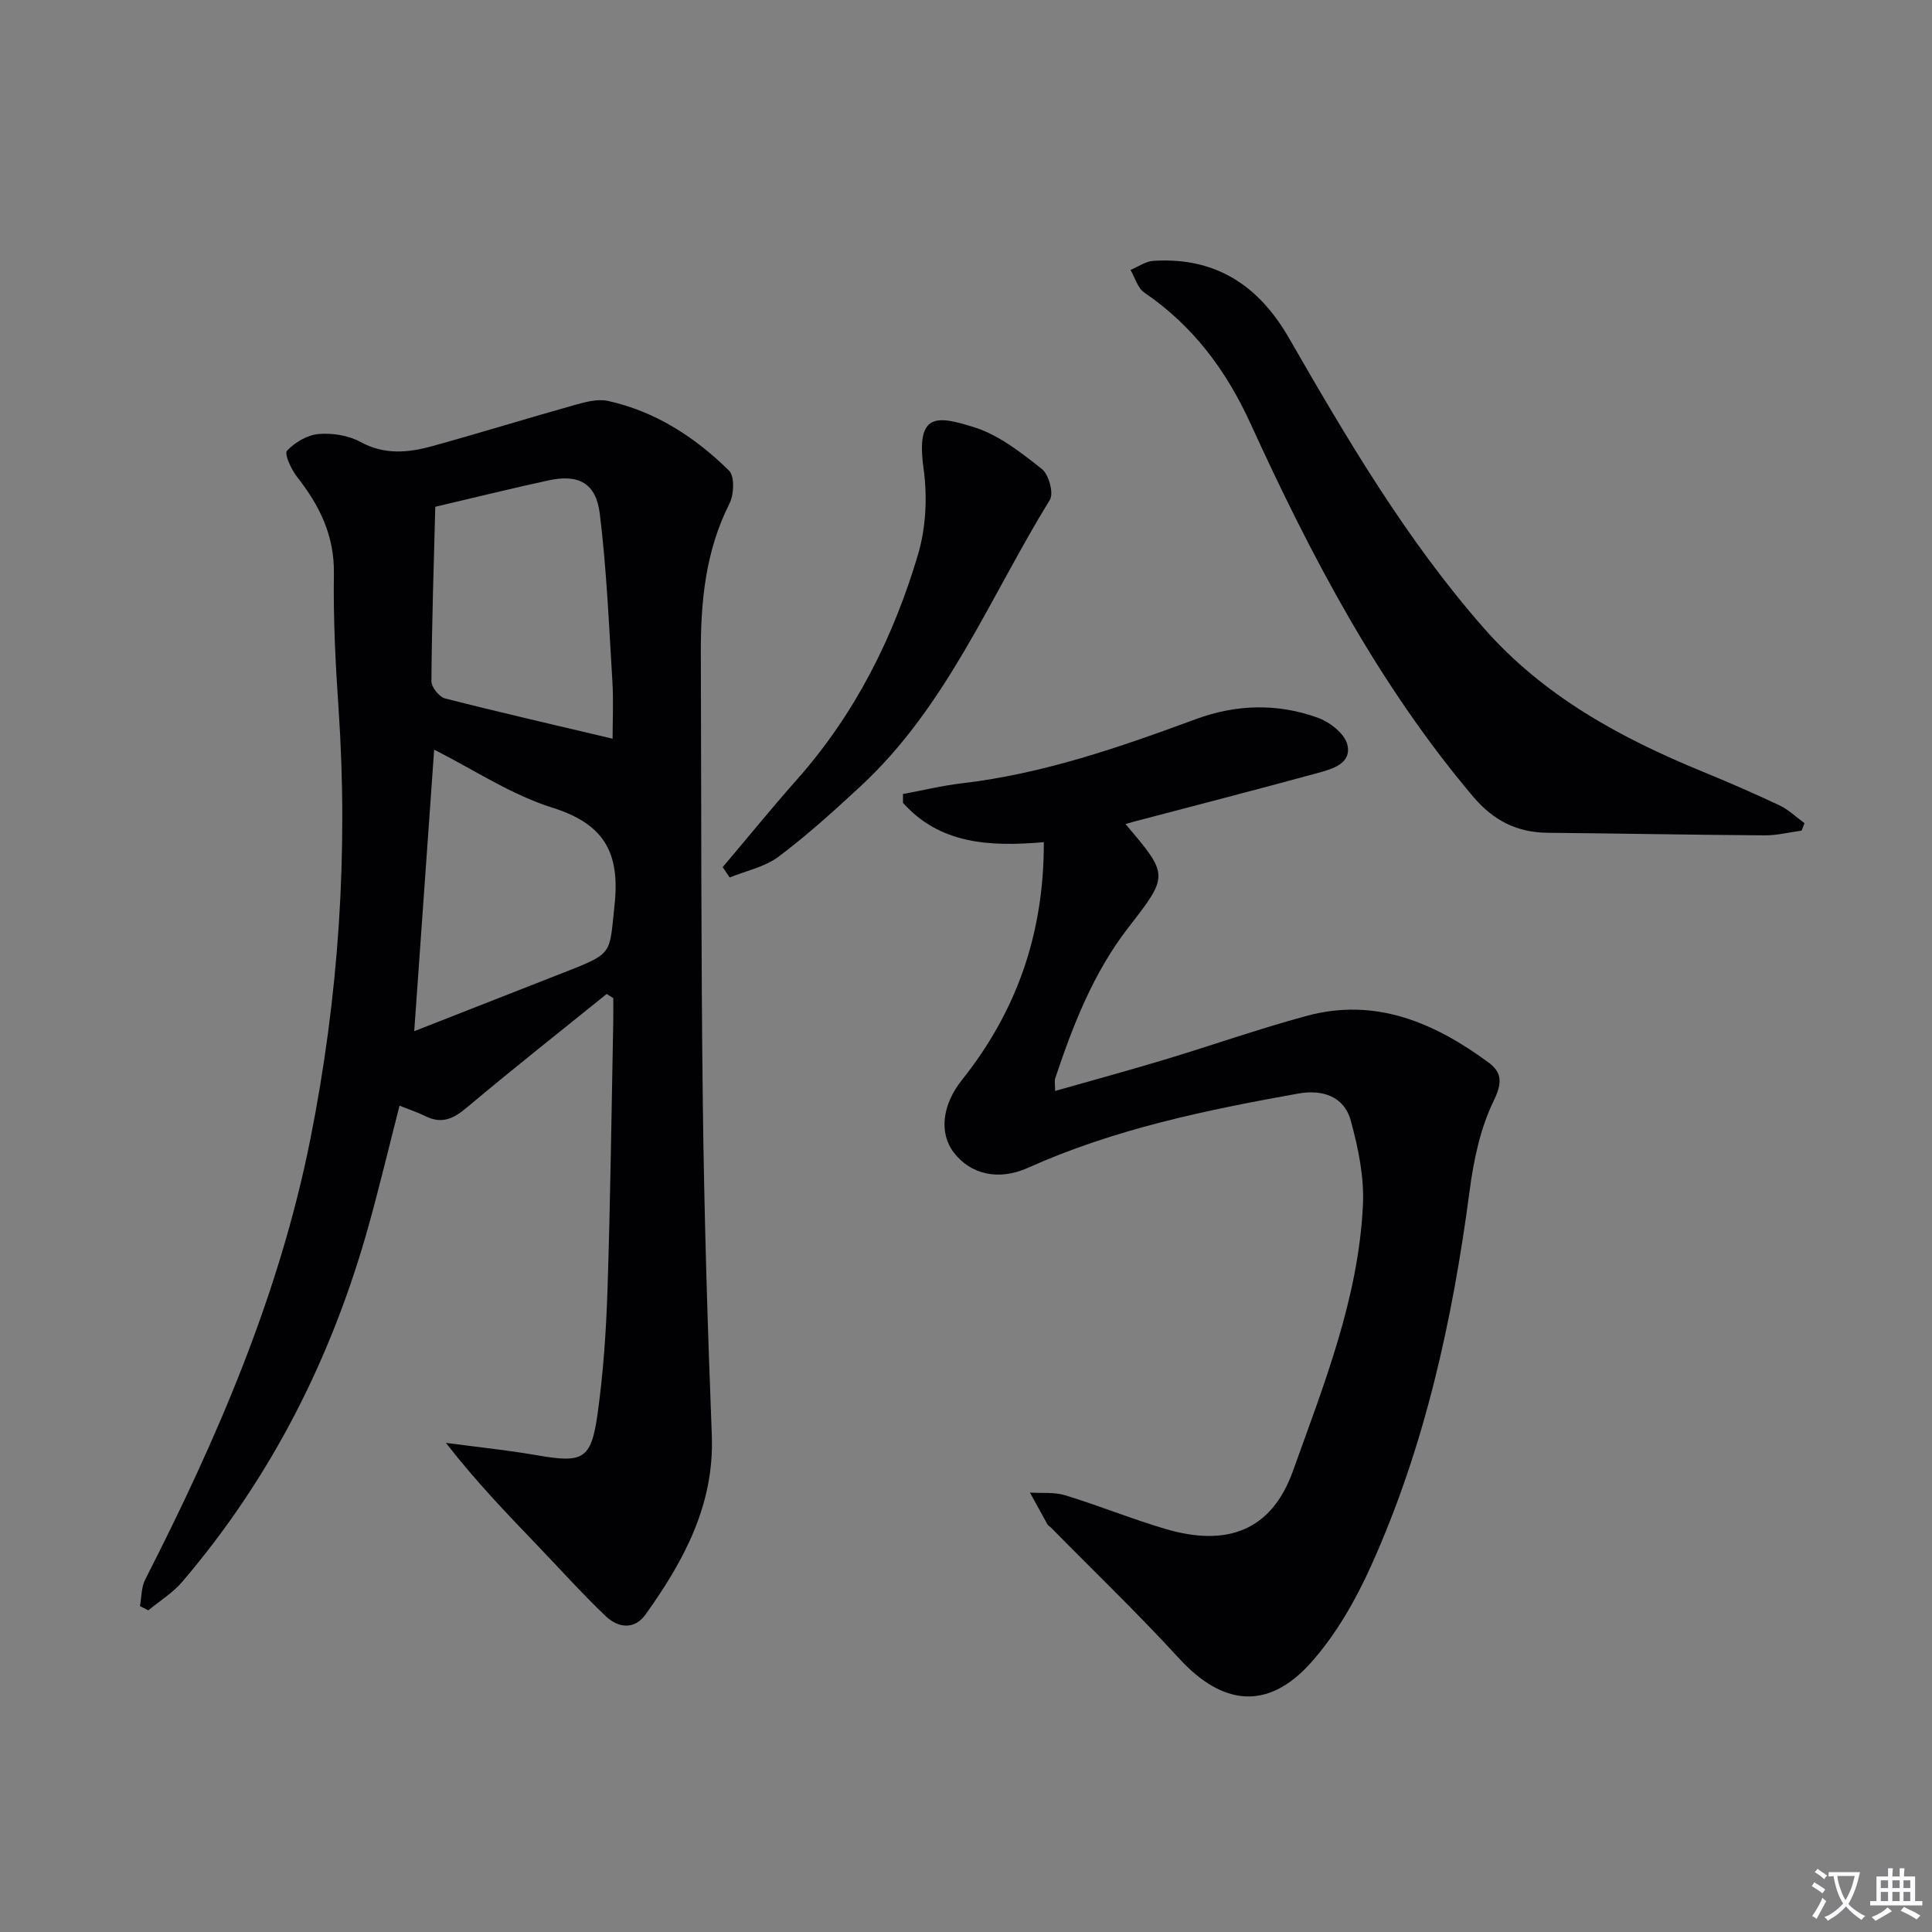
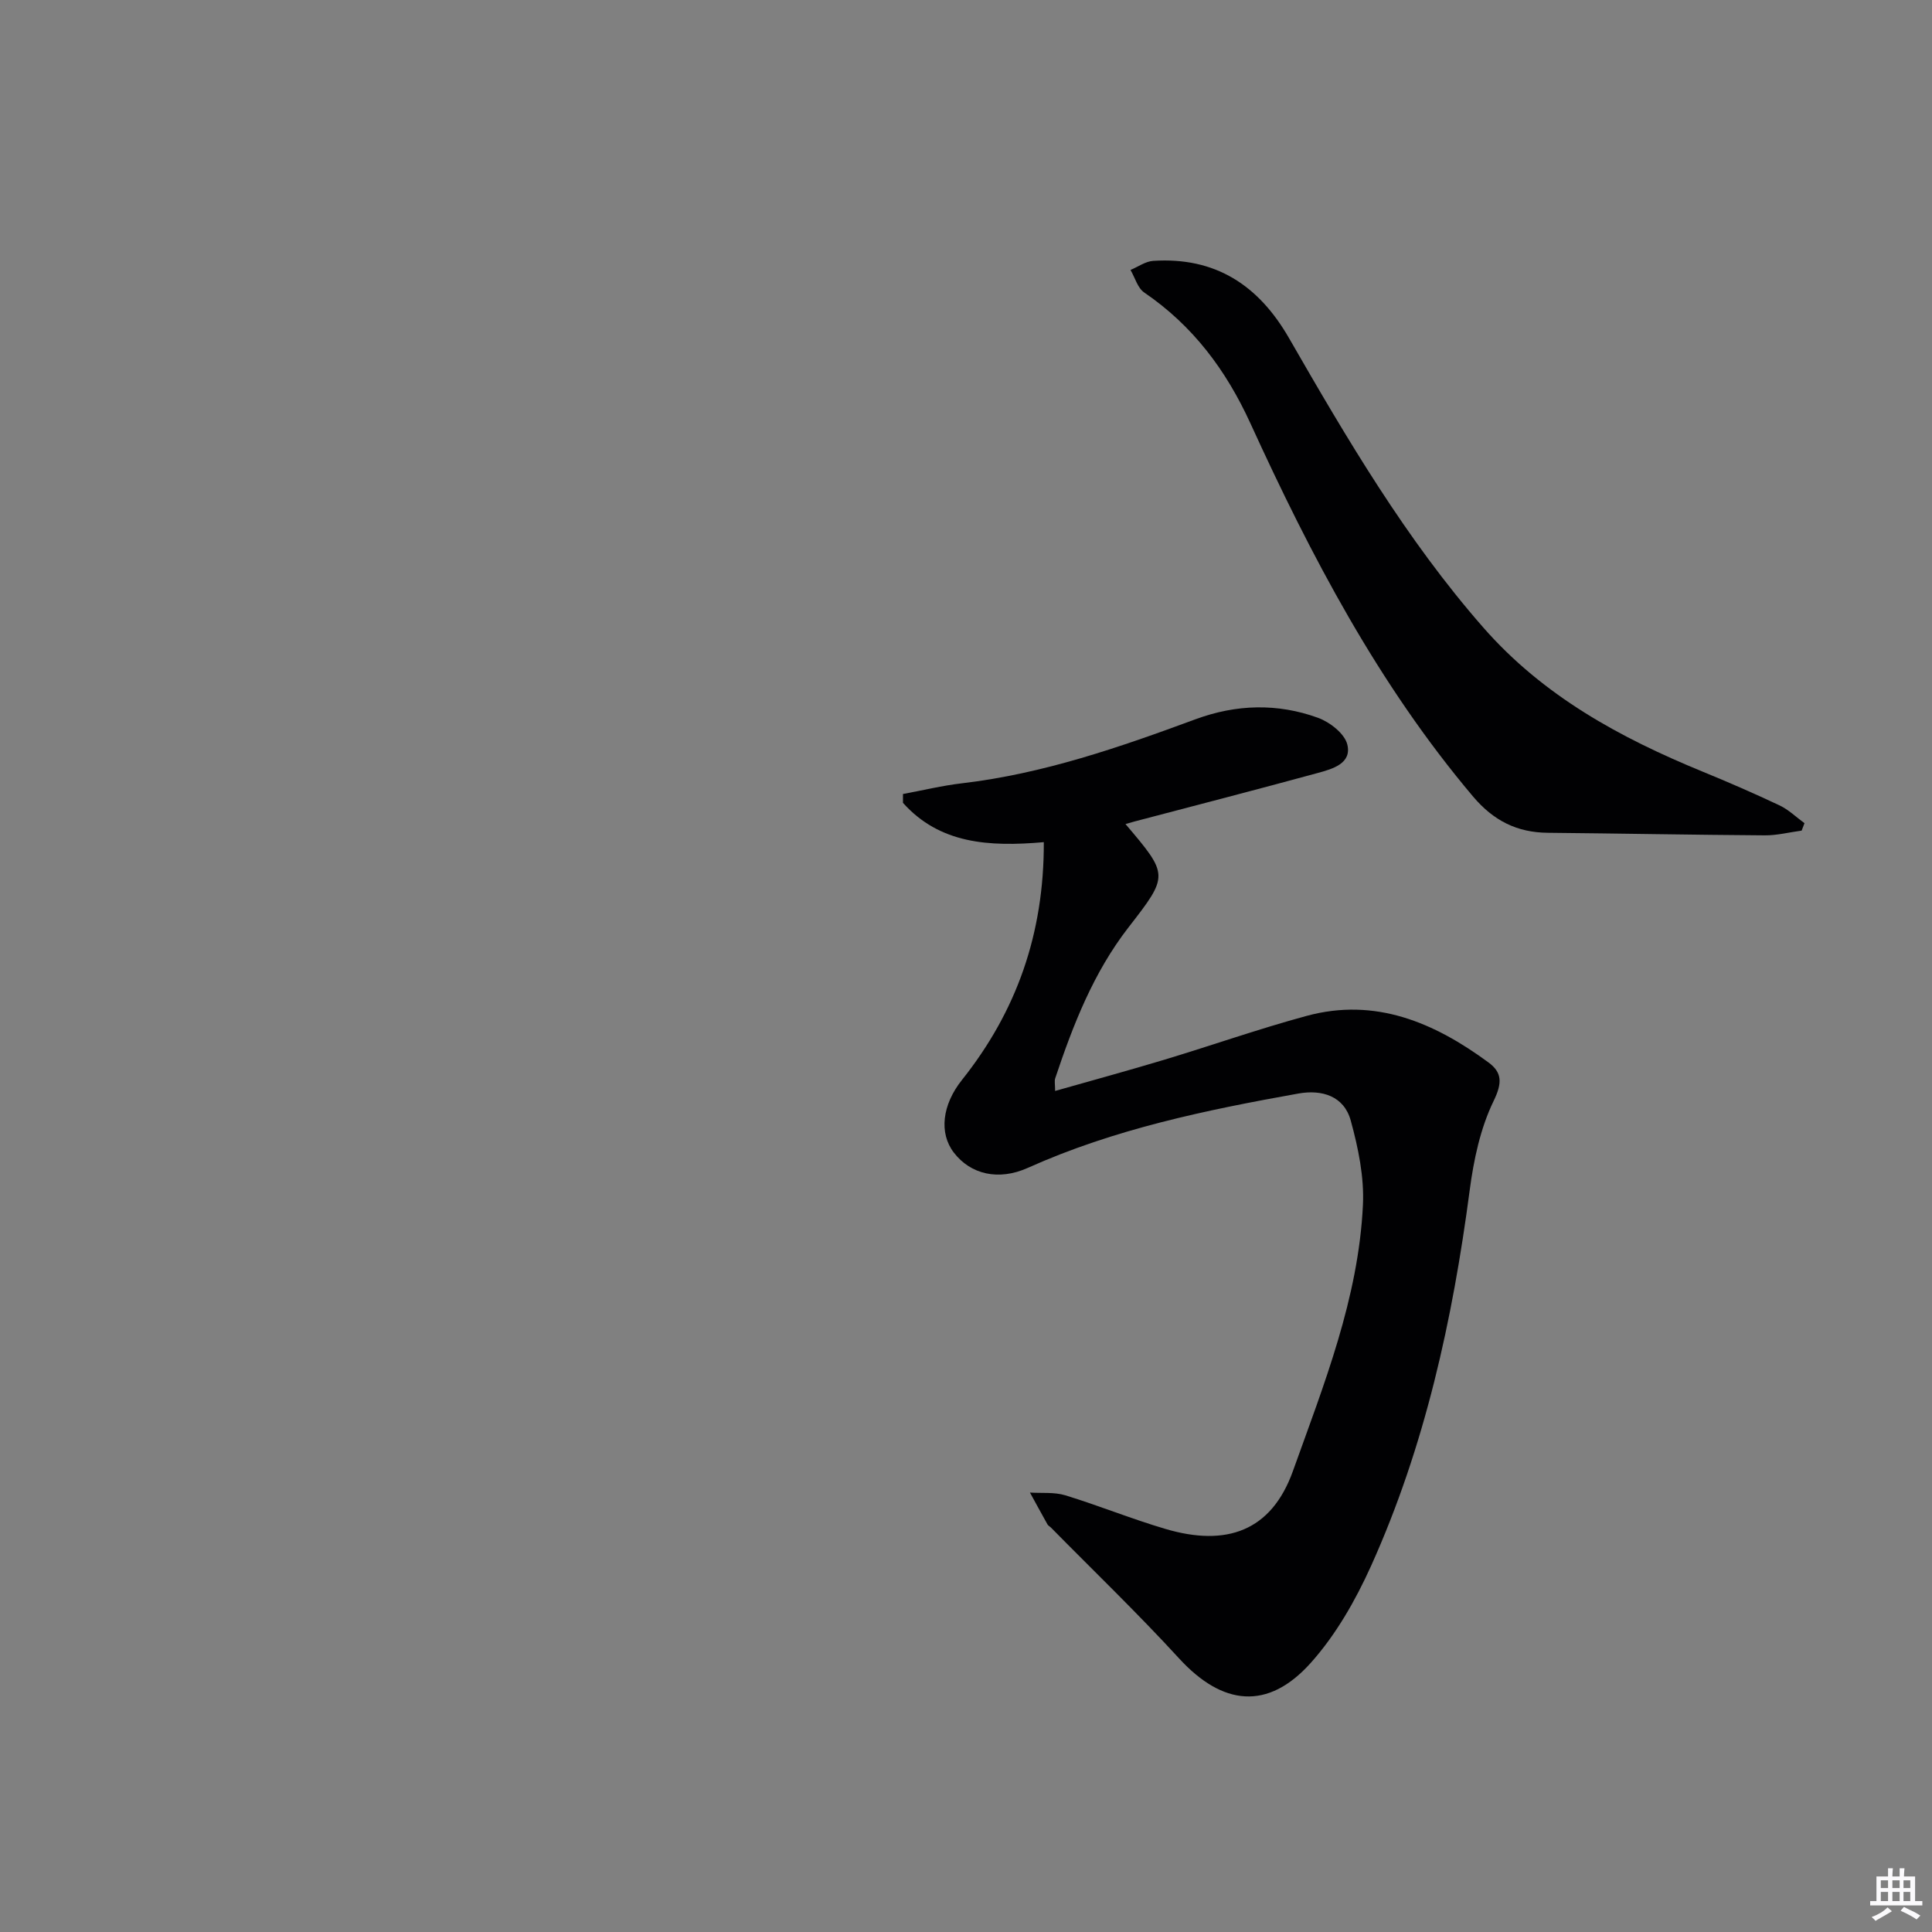
<svg xmlns="http://www.w3.org/2000/svg" enable-background="new 0 0 400 400" viewBox="0 0 400 400">
  <rect x="0" y="0" width="400" height="400" fill="#808080" stroke="none" />
-   <path d="m377.9 391.2c-.2.3-.4.5-.6.8-.7-.6-1.4-1-2.2-1.5.2-.3.4-.5.5-.8.6.4 1.4.8 2.3 1.5zm-1.8 6.1c-.2-.2-.5-.4-.9-.6.4-.6.8-1.2 1.2-1.9s.7-1.3.9-1.9c.3.3.5.5.8.7-.7 1.3-1.4 2.6-2 3.7zm2.2-9c-.3.3-.5.5-.6.8-.6-.6-1.3-1.1-2-1.5.3-.3.5-.5.6-.7.6.5 1.3.9 2 1.4zm.3.2v-.9h2 4.5c-.3 1.3-.6 2.5-1 3.6s-.9 2.1-1.4 3c.4.5 1 1 1.6 1.4s1.2.8 1.9 1.1c-.3.2-.5.4-.8.8-.4-.3-1-.7-1.6-1.2s-1.2-1.1-1.6-1.6c-.5.6-1.1 1.1-1.7 1.6s-1.4.9-2.1 1.4c-.1-.3-.3-.5-.7-.8.6-.2 1.2-.5 1.9-1s1.4-1.1 2-1.8c-.5-.8-.9-1.6-1.2-2.5s-.6-2-.8-3.2c-.4.1-.7.1-1 .1zm2.5 2.7c.3 1 .7 1.7 1 2.2.3-.5.6-1.1 1-2s.6-1.9.9-3h-3.2-.4c.1.9.3 1.8.7 2.8z" fill="#fbfafc" />
  <path d="m396.5 388.5v1.5 3.6h1.5v.9c-.4 0-1 0-1.7 0h-7.9c-.5 0-.9 0-1.2 0v-.9h1.3v-3.5c0-.7 0-1.2 0-1.6h2.4c0-.8 0-1.4 0-1.7h1c0 .3-.1.8-.1 1.7h1.5c0-.8 0-1.4 0-1.7h1c0 .3-.1.9-.1 1.7zm-8.2 9.2c-.2-.3-.5-.5-.8-.8.8-.3 1.4-.6 1.9-.9s1-.7 1.4-1.1c.3.3.6.5.9.8-1.6 1-2.8 1.6-3.4 2zm2.6-6.8v-1.6h-1.5v1.6zm0 2.7v-1.9h-1.5v1.9zm2.4-2.7v-1.6h-1.5v1.6zm0 2.7v-1.9h-1.5v1.9zm.2 2 .7-.8c.4.2.9.5 1.6.8s1.3.7 1.8 1c-.3.3-.5.5-.8.8-.4-.3-1.5-1-3.3-1.8zm2-4.7v-1.6h-1.4v1.6zm0 2.7v-1.9h-1.4v1.9z" fill="#fbfafc" />
  <g fill="#010103">
-     <path d="m125.61 205.79c-9.69 7.82-19.47 15.53-28.99 23.54-2.74 2.3-5.15 3.43-8.5 1.78-1.62-.8-3.34-1.37-5.4-2.19-2.14 8.34-4.08 16.47-6.31 24.52-7.61 27.45-20.15 52.37-38.71 74.09-1.95 2.28-4.64 3.93-6.99 5.87-.58-.29-1.15-.58-1.73-.87.34-1.85.26-3.9 1.08-5.5 14.85-29.08 27.75-58.91 34.18-91.11 5.88-29.47 7.9-59.24 5.85-89.27-.64-9.29-1.1-18.62-.96-27.92.11-7.87-2.98-14.09-7.63-20-1.2-1.53-2.68-4.75-2.08-5.4 1.61-1.74 4.2-3.27 6.53-3.47 2.85-.25 6.19.28 8.68 1.64 4.98 2.72 9.89 2.24 14.85.87 9.89-2.73 19.69-5.77 29.57-8.54 2.19-.61 4.68-1.29 6.79-.83 9.83 2.15 18.05 7.5 25.1 14.44 1.19 1.17 1.03 4.96.09 6.82-4.98 9.84-5.97 20.32-5.93 31.05.11 30.99.03 61.97.41 92.96.28 22.95.97 45.9 1.86 68.83.56 14.4-5.76 26.02-13.69 37.13-2.36 3.31-5.74 2.79-8.28.37-4.92-4.69-9.47-9.77-14.19-14.69-6.41-6.68-12.82-13.35-18.89-21.18 6.25.84 12.54 1.47 18.75 2.55 9.64 1.67 11.31.98 12.65-8.56 1.2-8.54 1.78-17.19 2.06-25.82.6-18.46.82-36.94 1.19-55.41.03-1.61 0-3.23 0-4.84-.47-.28-.92-.57-1.36-.86zm1.22-52.85c0-3.54.21-7.71-.04-11.85-.71-11.59-1.19-23.22-2.61-34.73-.79-6.41-4.46-8.25-10.67-6.89-7.43 1.61-14.81 3.44-23.39 5.45-.31 11.93-.71 24.02-.8 36.11-.01 1.23 1.61 3.26 2.82 3.57 11.34 2.9 22.77 5.51 34.69 8.34zm-36.94 2.27c-1.4 19.69-2.75 38.81-4.13 58.29 10.79-4.23 21.44-8.41 32.09-12.59 9.15-3.59 8.32-3.68 9.38-13.46 1.18-10.83-2.06-16.83-12.84-20.22-8.57-2.69-16.33-7.9-24.5-12.02z" />
    <path d="m216.11 174.36c-11.42 1-21.58.33-29.16-8.14 0-.61 0-1.22 0-1.83 4.08-.75 8.12-1.74 12.23-2.22 16.8-1.97 32.62-7.45 48.35-13.26 8.43-3.11 16.97-3.34 25.34-.3 2.46.89 5.54 3.29 6.08 5.55.95 3.91-3.06 5.04-6.06 5.86-12.63 3.45-25.31 6.72-37.97 10.05-.58.15-1.16.33-1.9.54 8.98 10.58 9 10.6.61 21.41-7.25 9.35-11.46 20.16-15.16 31.23-.19.55-.02 1.23-.02 2.62 7.84-2.23 15.25-4.25 22.6-6.46 9.84-2.97 19.55-6.39 29.47-9.08 14.22-3.86 26.41 1.37 37.63 9.62 2.85 2.09 2.91 4.24 1.09 7.99-2.75 5.66-4.13 12.2-4.96 18.52-3.53 26.79-9.26 52.99-20.4 77.71-3.23 7.16-7.31 14.32-12.52 20.13-8.88 9.91-18.28 8.84-27.25-.95-8.53-9.31-17.65-18.07-26.51-27.07-.23-.24-.58-.4-.73-.67-1.23-2.19-2.42-4.39-3.63-6.59 2.45.16 5.04-.13 7.33.57 6.98 2.14 13.76 4.91 20.76 6.97 12.53 3.69 21.87.51 26.35-11.98 6.44-17.98 13.58-35.78 14.5-55.1.28-5.79-.97-11.82-2.52-17.47-1.39-5.07-5.93-6.49-10.87-5.6-19.12 3.42-38.11 7.35-55.98 15.38-6.08 2.73-11.86 1.36-15.33-3.16-3.1-4.04-2.43-9.89 1.7-15.06 11.28-14.18 16.98-30.22 16.93-49.21z" />
    <path d="m373.01 171.97c-2.55.34-5.1 1-7.64.98-14.97-.1-29.94-.39-44.91-.53-6.4-.06-11.25-2.51-15.49-7.52-19.62-23.23-33.55-49.82-46.07-77.22-5.06-11.07-11.93-20.25-22-27.12-1.37-.93-1.91-3.08-2.84-4.67 1.57-.65 3.1-1.78 4.7-1.88 12.82-.83 21.78 4.98 28.11 15.98 12.02 20.89 24.22 41.66 40.23 59.93 12.44 14.2 28.33 22.83 45.41 29.84 5.37 2.2 10.7 4.52 15.95 7 1.87.89 3.43 2.43 5.14 3.67-.2.51-.4 1.02-.59 1.54z" />
-     <path d="m149.63 179.53c5.11-6.04 10.1-12.19 15.35-18.11 12.05-13.58 19.99-29.43 25.09-46.63 1.65-5.57 1.95-11.96 1.15-17.73-1.63-11.69 2.67-11.08 10.62-8.55 5.05 1.61 9.61 5.23 13.87 8.59 1.43 1.13 2.49 5.02 1.66 6.37-12.42 20.18-21.31 42.74-39.17 59.29-5.48 5.08-11.05 10.13-17.01 14.61-2.85 2.14-6.72 2.91-10.12 4.31-.49-.71-.96-1.43-1.44-2.15z" />
  </g>
</svg>